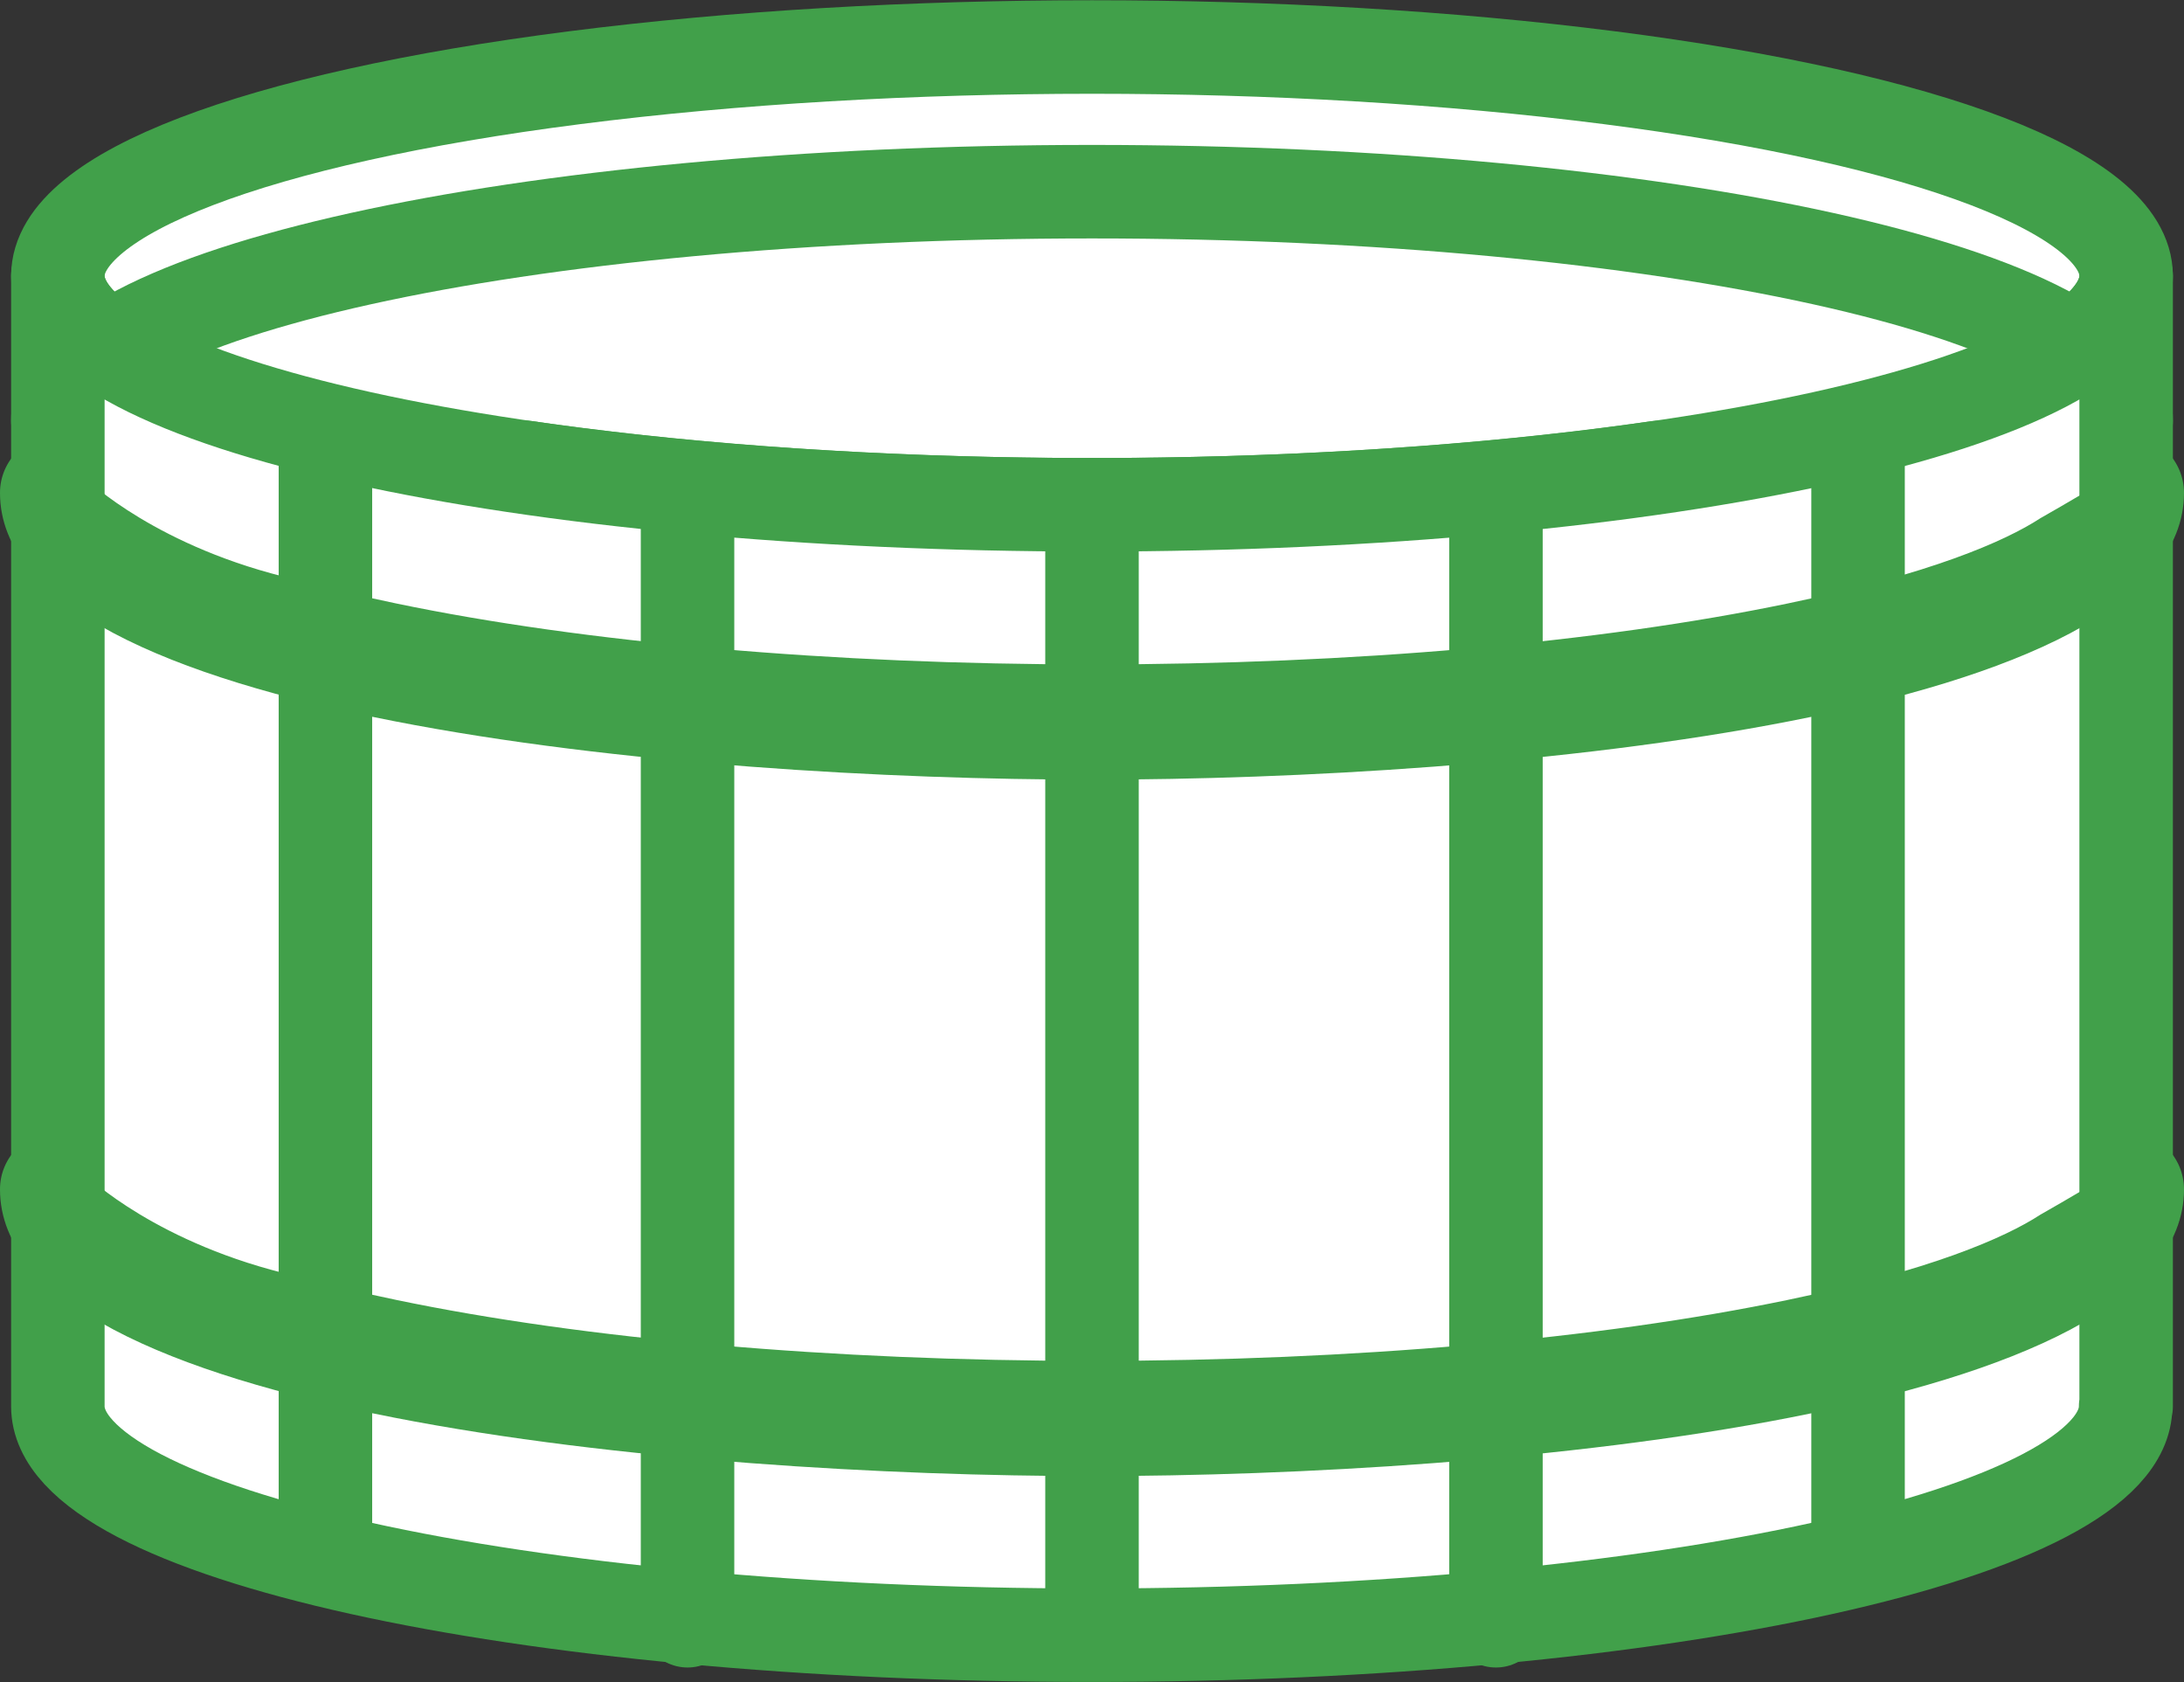
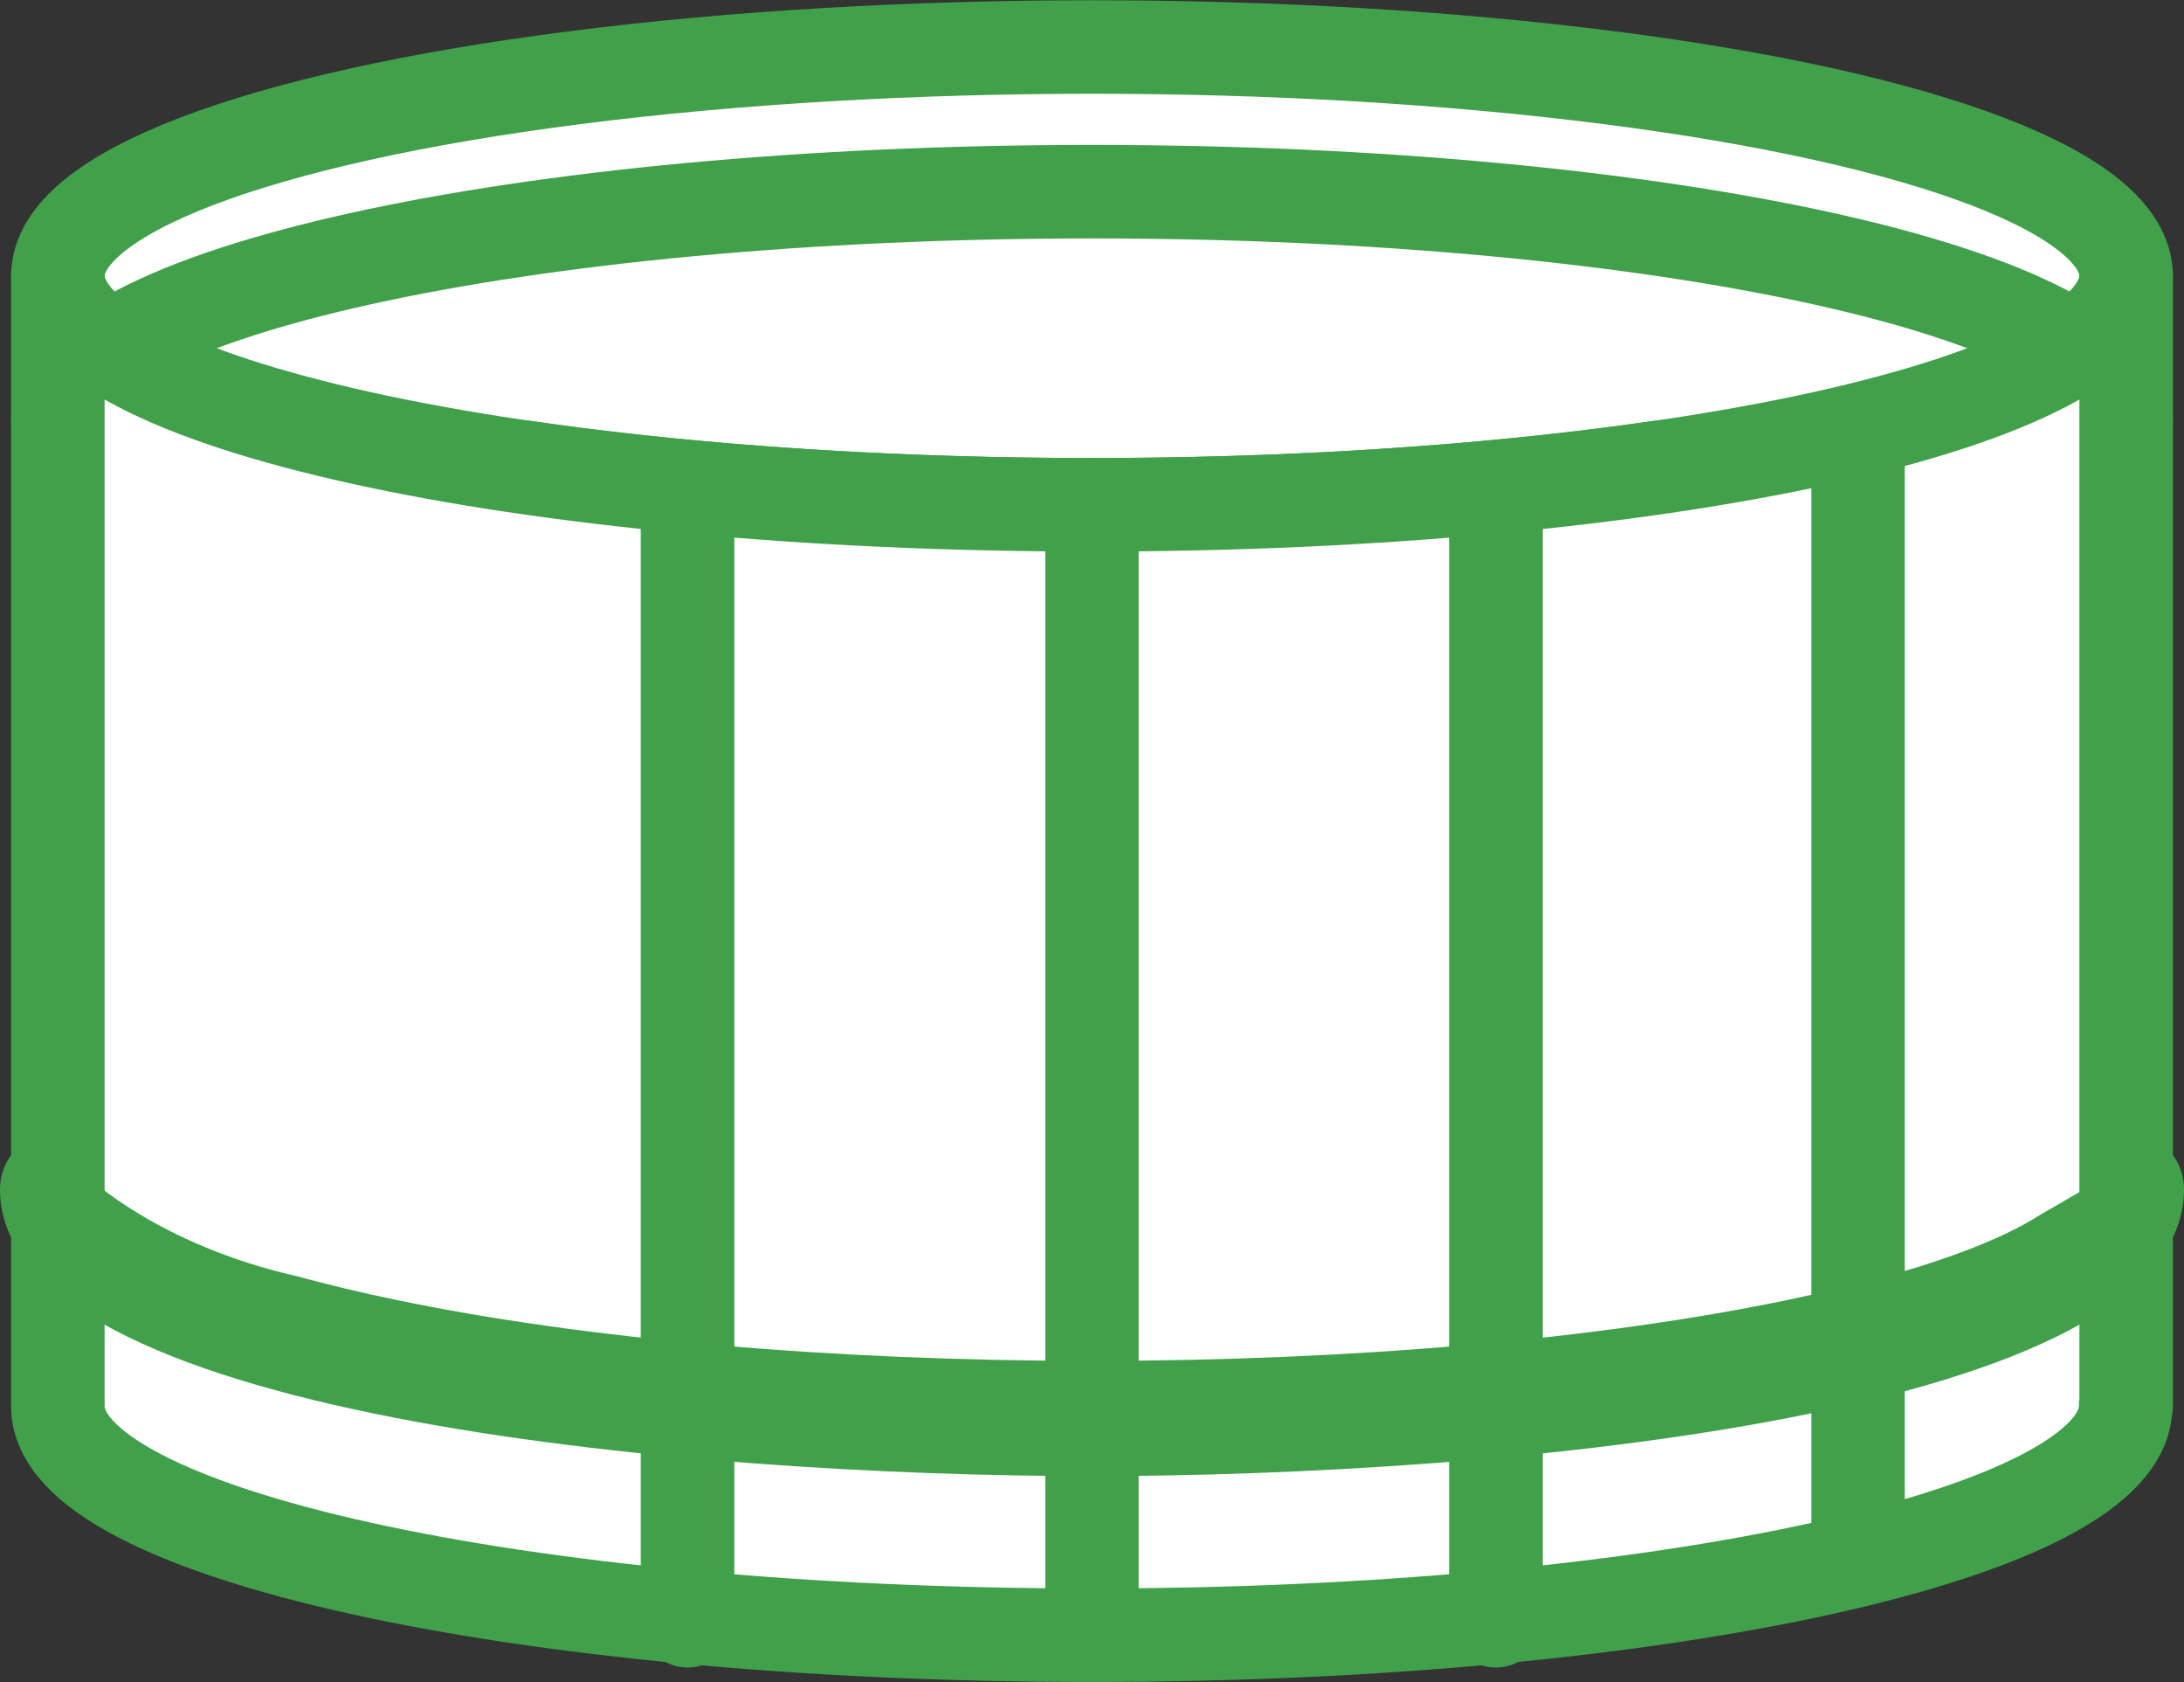
<svg xmlns="http://www.w3.org/2000/svg" id="_レイヤー_2" data-name="レイヤー_2" viewBox="0 0 42.28 32.56">
  <rect x="0" y="0" width="42.28" height="32.56" fill="#333333" stroke="none" />
  <defs>
    <style>
      .cls-1 {
        fill: #41a04a;
      }

      .cls-2 {
        fill: #fff;
        stroke: #41a04a;
        stroke-linecap: round;
        stroke-linejoin: round;
        stroke-width: 1.81px;
      }
    </style>
  </defs>
  <g id="_背景" data-name="背景">
    <g>
      <ellipse class="cls-2" cx="21.14" cy="5.34" rx="20.02" ry="4.43" />
      <path class="cls-2" d="M1.12,8.14c0-2.45,8.96-4.43,20.02-4.43s20.02,1.98,20.02,4.43" />
      <path class="cls-2" d="M41.15,27.22c0,2.45-8.96,4.43-20.02,4.43S1.12,29.67,1.12,27.22V5.34c0,2.45,8.96,4.43,20.02,4.43s20.02-1.98,20.02-4.43v21.88Z" />
-       <line class="cls-2" x1="6.3" y1="30.02" x2="6.3" y2="8.42" />
      <line class="cls-2" x1="13.31" y1="31.37" x2="13.31" y2="9.77" />
      <line class="cls-2" x1="35.97" y1="30.02" x2="35.97" y2="8.42" />
      <line class="cls-2" x1="28.96" y1="31.37" x2="28.96" y2="9.77" />
      <line class="cls-2" x1="21.14" y1="31.37" x2="21.14" y2="9.77" />
-       <path class="cls-1" d="M41.16,8.43c-.19,0-.37.05-.53.13v.81s-.6.36-1.13.66c-.69.45-2.14,1.08-4.89,1.65-3.65.76-8.43,1.18-13.47,1.18s-9.82-.42-13.47-1.18c-.73-.15-1.37-.31-1.93-.46-2.69-.61-4.06-1.94-4.06-1.94v-.7c-.17-.1-.36-.16-.56-.16-.62,0-1.12.5-1.12,1.12,0,4.38,13.29,5.55,21.14,5.55s21.14-1.17,21.14-5.55c0-.62-.5-1.13-1.12-1.13Z" />
      <path class="cls-1" d="M41.16,21.91c-.19,0-.37.05-.53.13v.81s-.6.36-1.13.66c-.69.45-2.14,1.08-4.89,1.65-3.65.76-8.43,1.18-13.47,1.18s-9.82-.42-13.47-1.18c-.73-.15-1.37-.31-1.93-.46-2.69-.61-4.06-1.94-4.06-1.94v-.7c-.17-.1-.36-.16-.56-.16-.62,0-1.12.5-1.12,1.12,0,4.38,13.29,5.55,21.14,5.55s21.14-1.17,21.14-5.55c0-.62-.5-1.13-1.12-1.13Z" />
    </g>
  </g>
</svg>